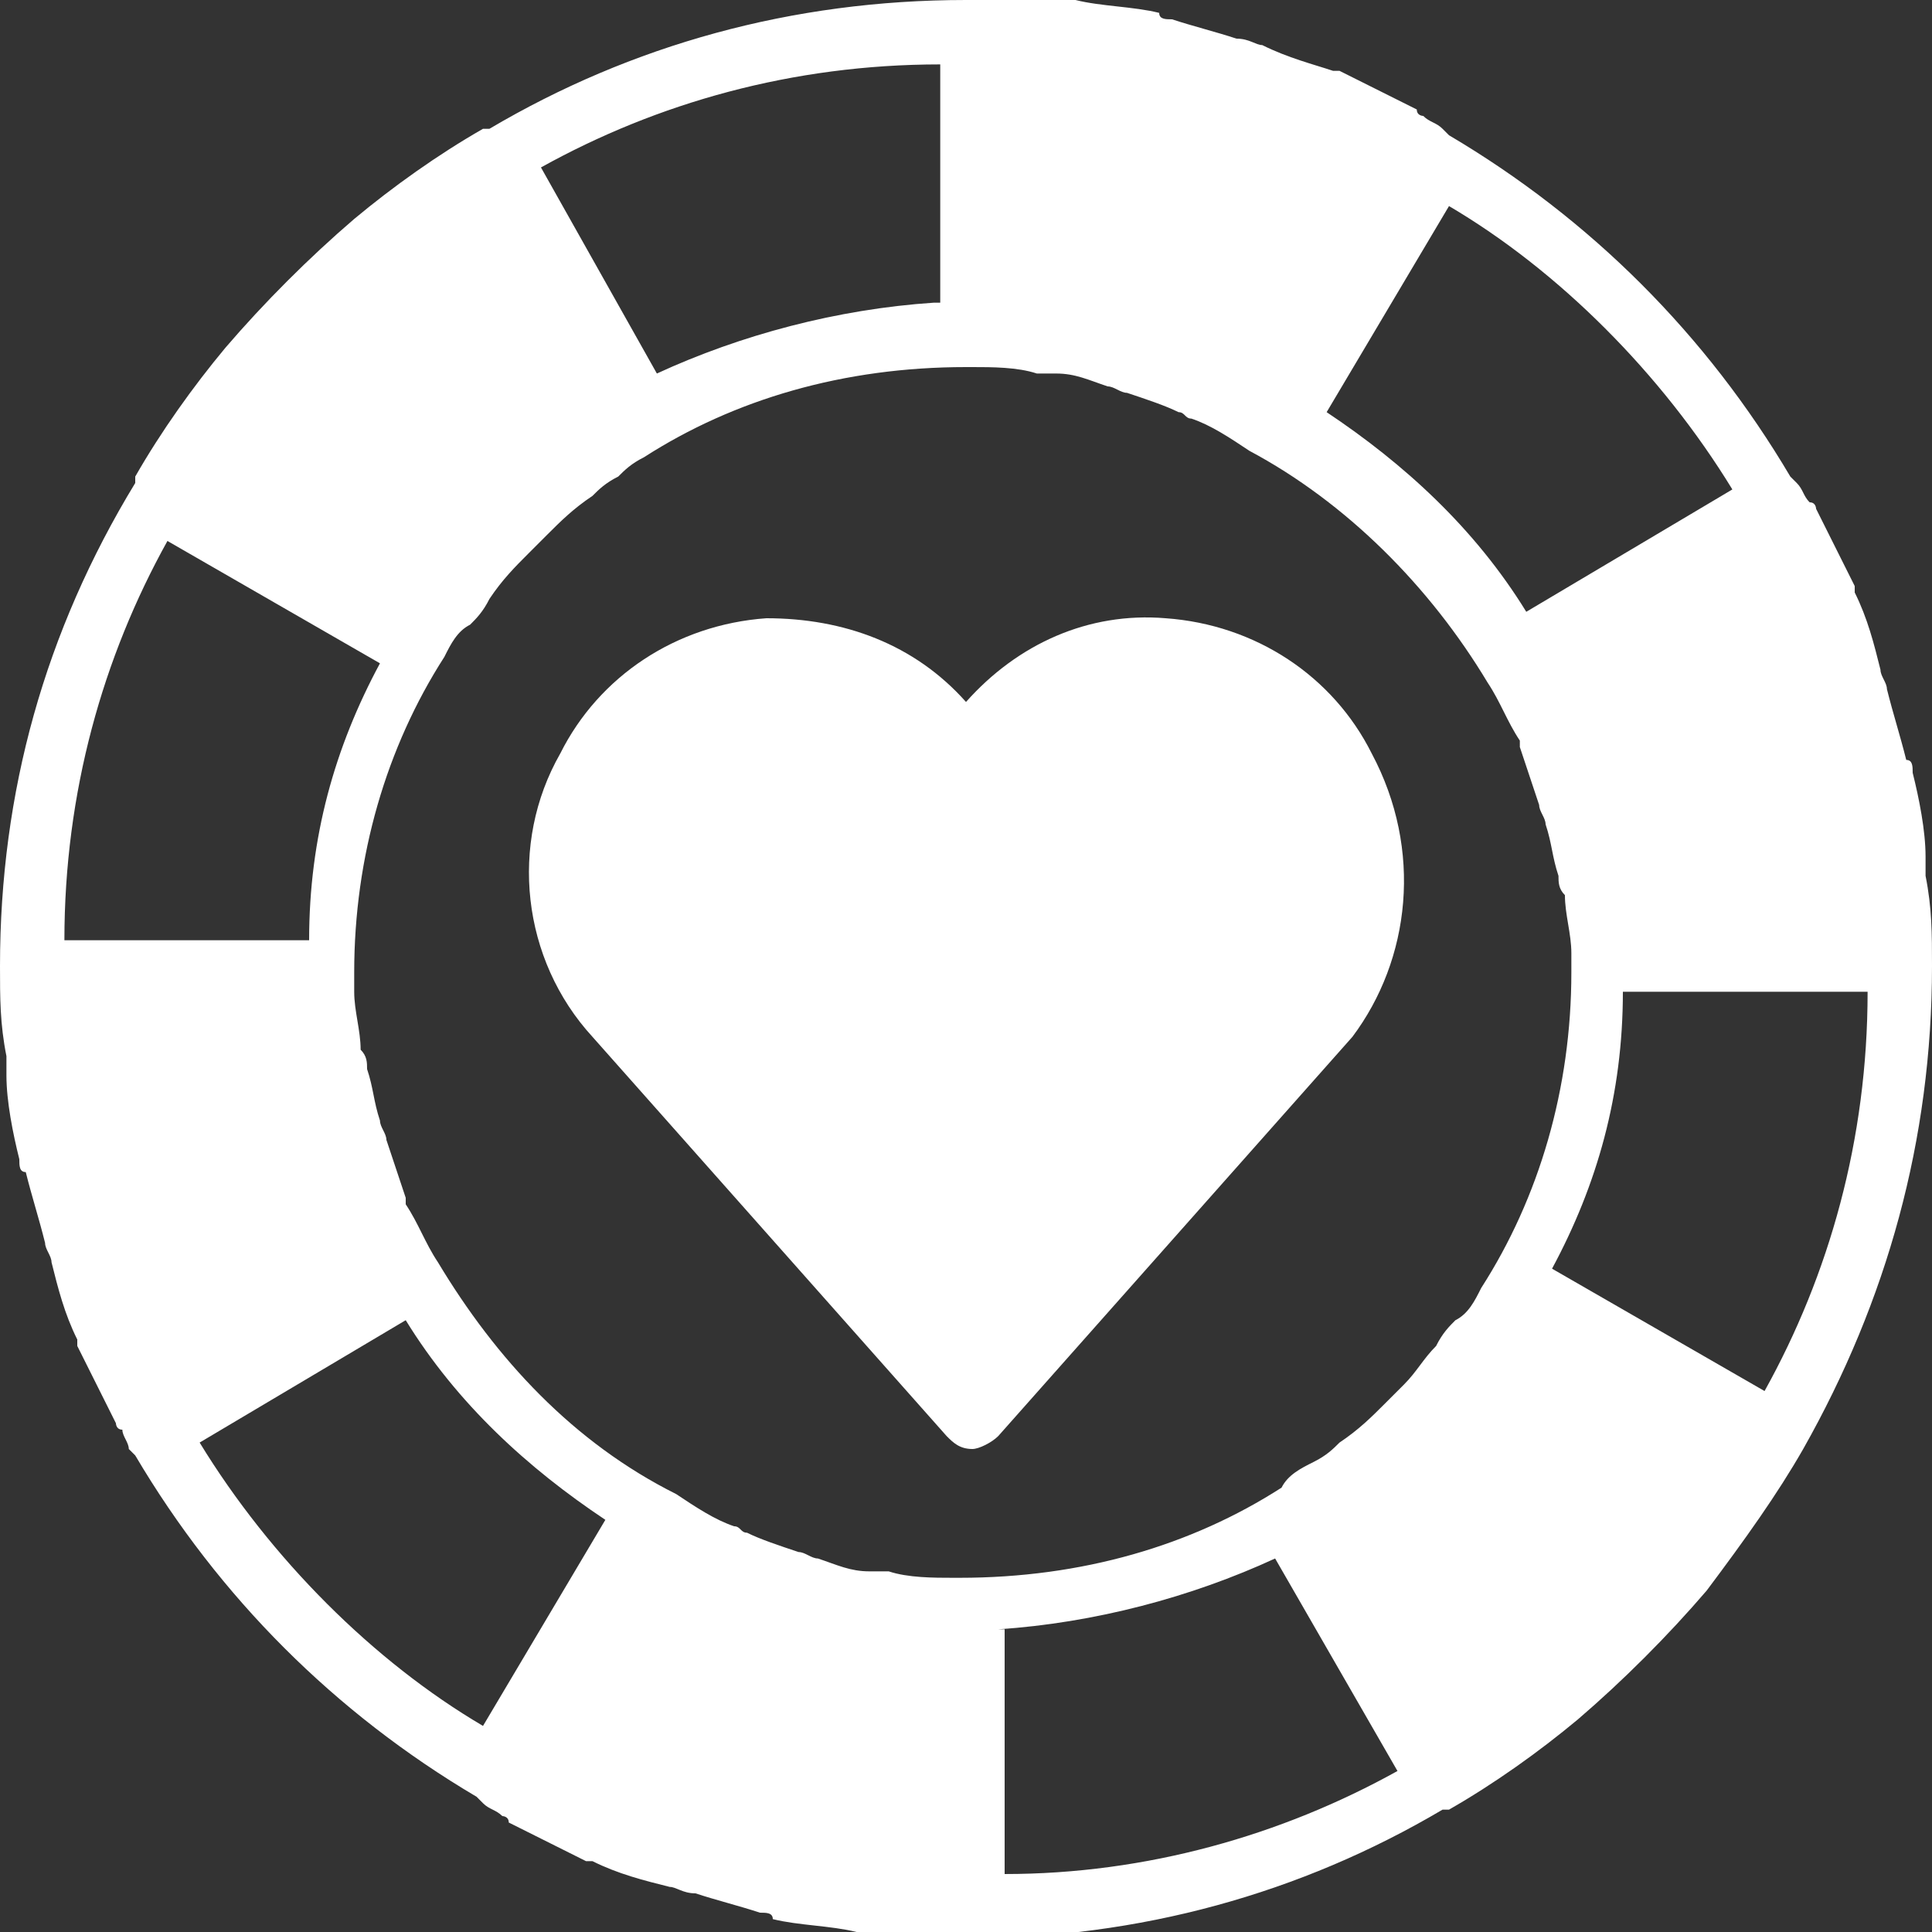
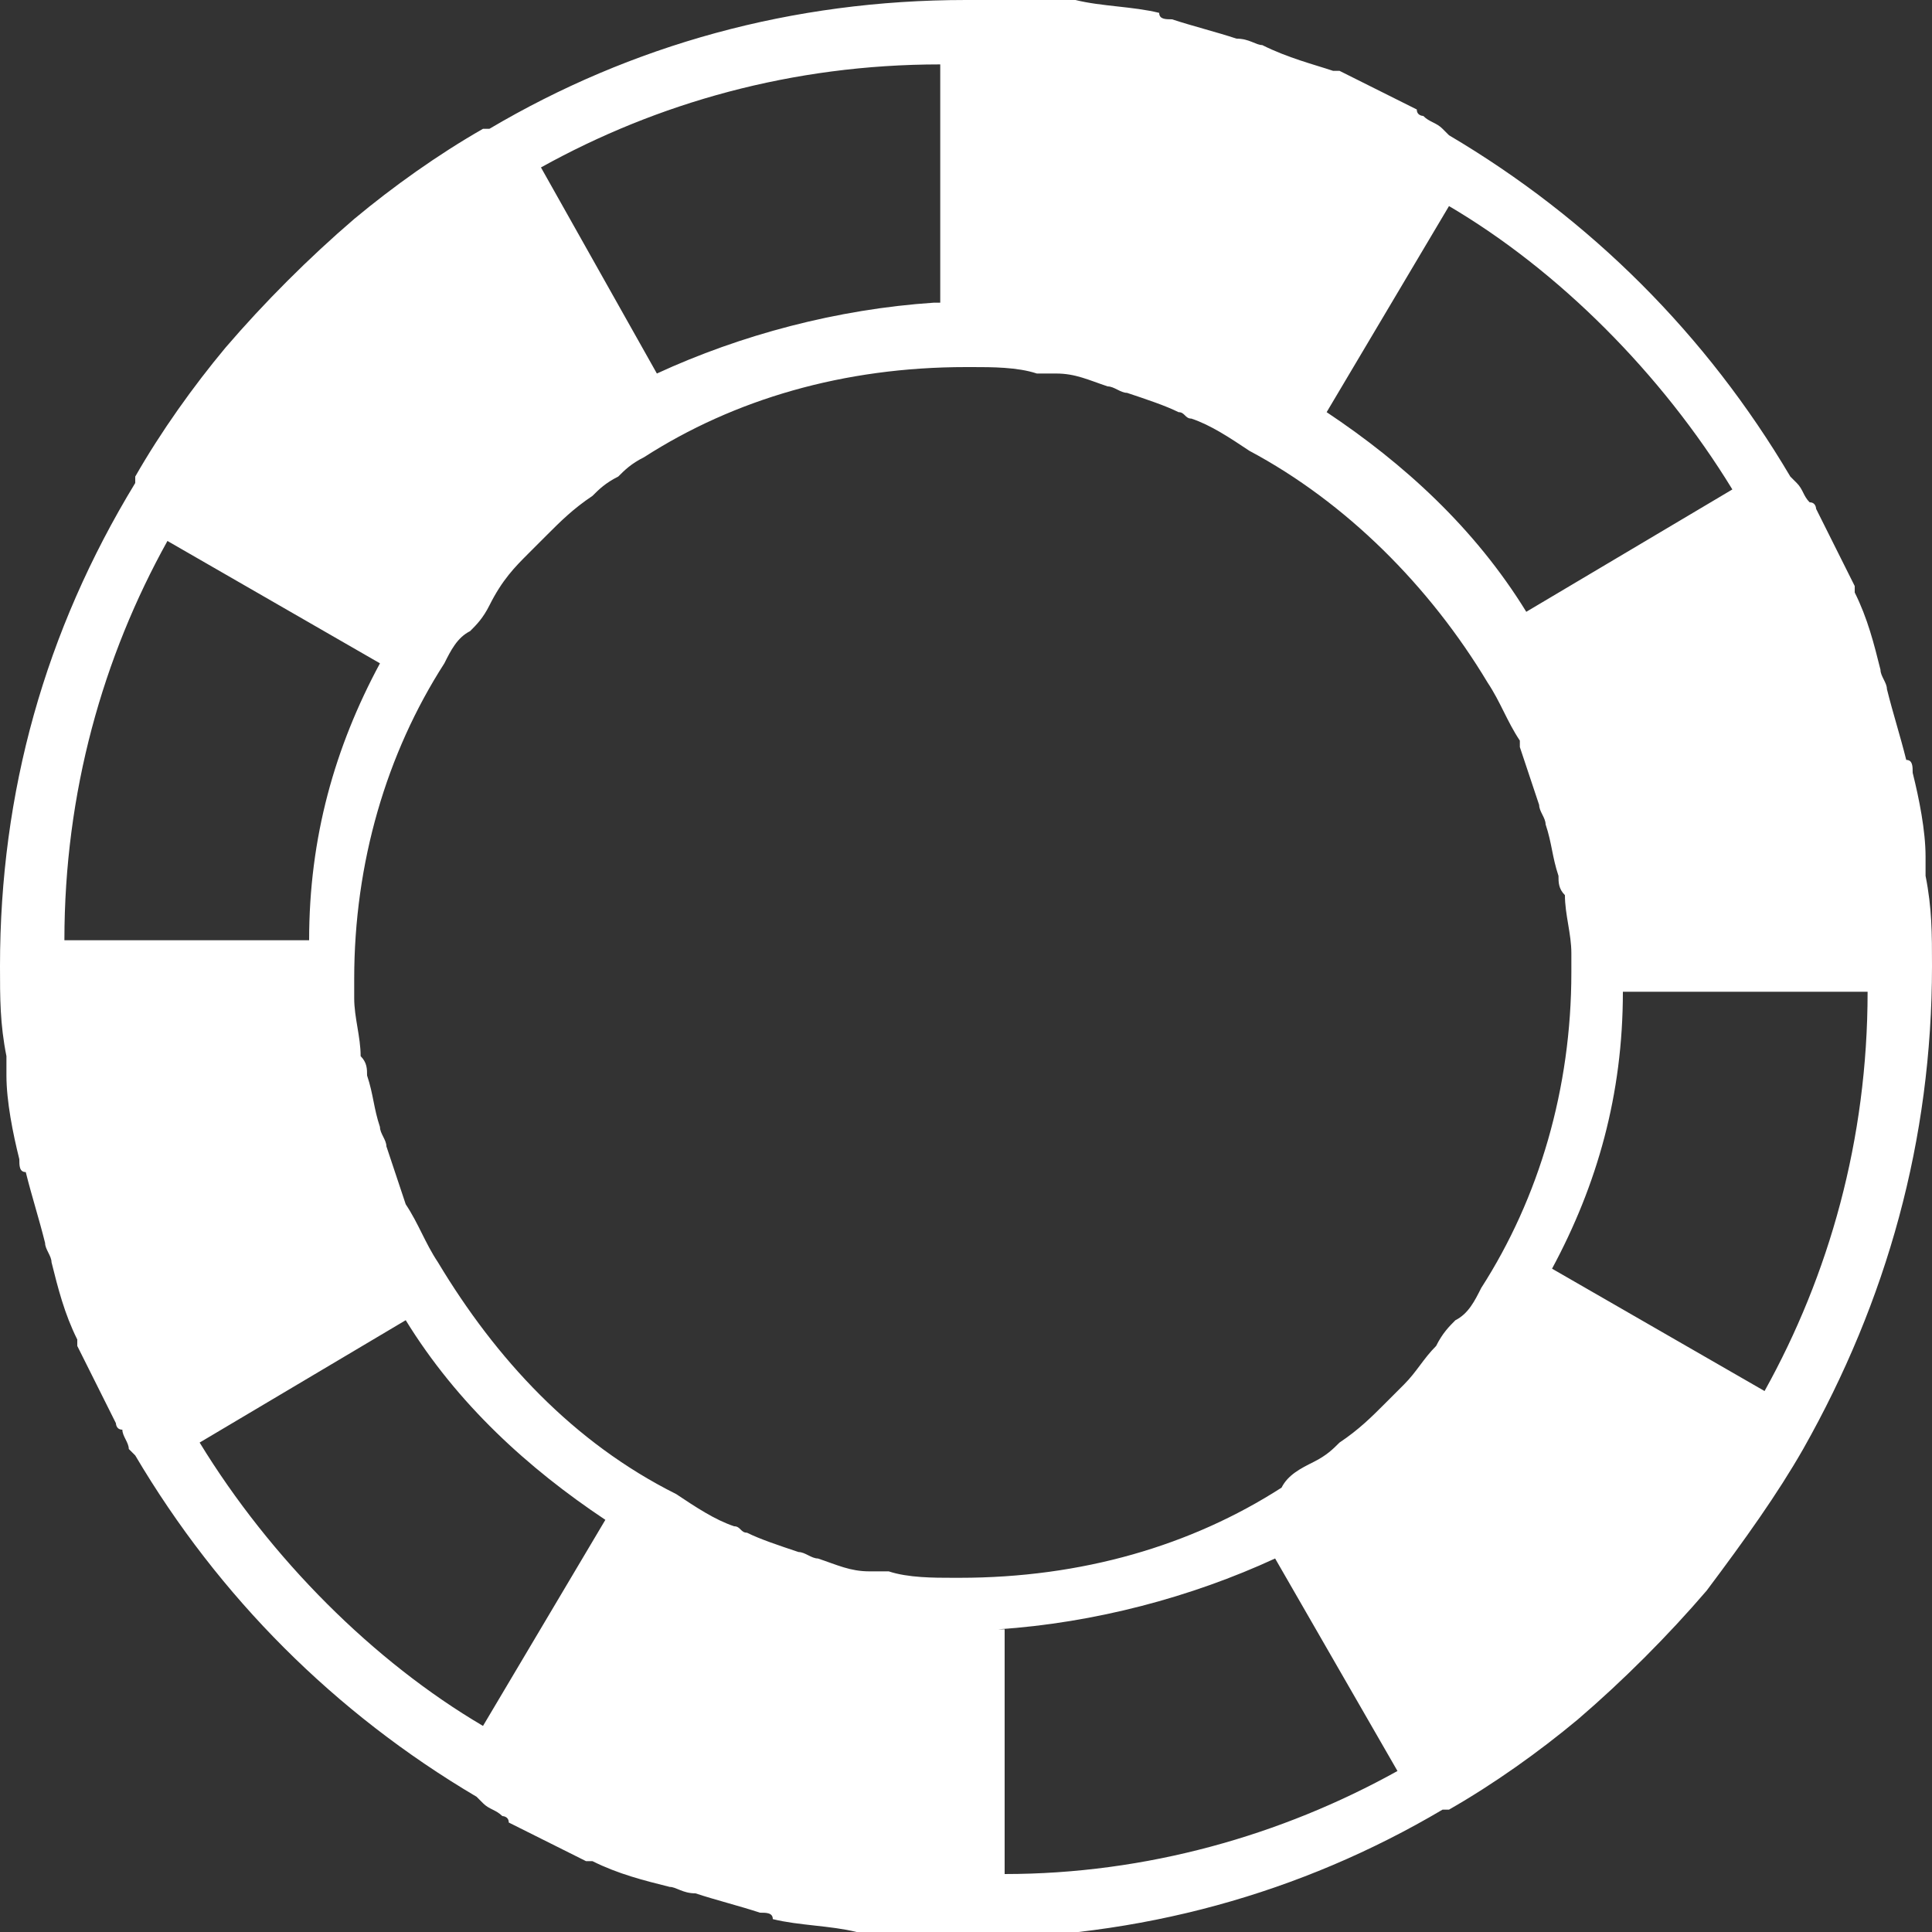
<svg xmlns="http://www.w3.org/2000/svg" version="1.1" id="Layer_1" x="0px" y="0px" viewBox="0 0 30 30" style="enable-background:new 0 0 30 30;" xml:space="preserve">
  <rect x="0" y="0" width="30" height="30" fill="#333333" stroke="none" />
  <style type="text/css">
	.st0{fill:#FFFFFF;}
</style>
  <g>
    <g>
      <g>
-         <path class="st0" d="M28,22.5C28,22.5,28,22.5,28,22.5C28,22.4,28,22.4,28,22.5c1.3-2.3,2-4.8,2-7.5c0,0,0,0,0,0     c0-0.5,0-0.9-0.1-1.4c0-0.1,0-0.2,0-0.3c0-0.4-0.1-0.9-0.2-1.3c0-0.1,0-0.2-0.1-0.2c-0.1-0.4-0.2-0.7-0.3-1.1     c0-0.1-0.1-0.2-0.1-0.3C29.1,10,29,9.6,28.8,9.2c0,0,0-0.1,0-0.1c-0.2-0.4-0.4-0.8-0.6-1.2c0,0,0-0.1-0.1-0.1     c-0.1-0.1-0.1-0.2-0.2-0.3c0,0-0.1-0.1-0.1-0.1c-1.3-2.2-3.1-4-5.3-5.3c0,0,0,0,0,0c0,0,0,0-0.1-0.1c-0.1-0.1-0.2-0.1-0.3-0.2     c0,0-0.1,0-0.1-0.1c-0.4-0.2-0.8-0.4-1.2-0.6c0,0-0.1,0-0.1,0C20.4,1,20,0.9,19.6,0.7c-0.1,0-0.2-0.1-0.4-0.1     c-0.3-0.1-0.7-0.2-1-0.3c-0.1,0-0.2,0-0.2-0.1c-0.4-0.1-0.9-0.1-1.3-0.2c-0.1,0-0.2,0-0.3,0C15.9,0,15.5,0,15,0c0,0,0,0,0,0     c-2.7,0-5.2,0.7-7.4,2c0,0-0.1,0-0.1,0c-0.7,0.4-1.4,0.9-2,1.4c0,0,0,0,0,0c-0.7,0.6-1.4,1.3-2,2c0,0,0,0,0,0     c-0.5,0.6-1,1.3-1.4,2c0,0,0,0,0,0.1C0.7,9.8,0,12.3,0,15c0,0,0,0,0,0c0,0.5,0,0.9,0.1,1.4c0,0.1,0,0.2,0,0.3     c0,0.4,0.1,0.9,0.2,1.3c0,0.1,0,0.2,0.1,0.2c0.1,0.4,0.2,0.7,0.3,1.1c0,0.1,0.1,0.2,0.1,0.3C0.9,20,1,20.4,1.2,20.8     c0,0,0,0.1,0,0.1c0.2,0.4,0.4,0.8,0.6,1.2c0,0,0,0.1,0.1,0.1C1.9,22.3,2,22.4,2,22.5c0,0,0.1,0.1,0.1,0.1c1.3,2.2,3.1,4,5.3,5.3     c0,0,0,0,0,0c0,0,0,0,0.1,0.1c0.1,0.1,0.2,0.1,0.3,0.2c0,0,0.1,0,0.1,0.1c0.4,0.2,0.8,0.4,1.2,0.6c0,0,0.1,0,0.1,0     c0.4,0.2,0.8,0.3,1.2,0.4c0.1,0,0.2,0.1,0.4,0.1c0.3,0.1,0.7,0.2,1,0.3c0.1,0,0.2,0,0.2,0.1c0.4,0.1,0.9,0.1,1.3,0.2     c0.1,0,0.2,0,0.3,0c0.5,0,0.9,0.1,1.4,0.1c0,0,0,0,0,0c2.7,0,5.2-0.7,7.4-2c0,0,0,0,0.1,0c0.7-0.4,1.4-0.9,2-1.4c0,0,0,0,0,0     c0.7-0.6,1.4-1.3,2-2c0,0,0,0,0,0C27.1,23.9,27.6,23.2,28,22.5z M14.5,4.7c-1.5,0.1-3,0.5-4.3,1.1L8.4,2.6c1.8-1,3.9-1.6,6.2-1.6     V4.7z M2.6,8.4l3.3,1.9c-0.7,1.3-1.1,2.7-1.1,4.3H1C1,12.3,1.6,10.2,2.6,8.4z M6.8,19.6c-0.2-0.3-0.3-0.6-0.5-0.9     c0,0,0-0.1,0-0.1c-0.1-0.3-0.2-0.6-0.3-0.9c0-0.1-0.1-0.2-0.1-0.3c-0.1-0.3-0.1-0.5-0.2-0.8c0-0.1,0-0.2-0.1-0.3     c0-0.3-0.1-0.6-0.1-0.9c0-0.1,0-0.2,0-0.3c0-1.8,0.5-3.5,1.4-4.9c0.1-0.2,0.2-0.4,0.4-0.5c0.1-0.1,0.2-0.2,0.3-0.4     C7.8,9,8,8.8,8.2,8.6c0.1-0.1,0.2-0.2,0.3-0.3c0.2-0.2,0.4-0.4,0.7-0.6c0.1-0.1,0.2-0.2,0.4-0.3C9.7,7.3,9.8,7.2,10,7.1     c1.4-0.9,3.1-1.4,5-1.4c0,0,0.1,0,0.1,0c0.3,0,0.7,0,1,0.1c0.1,0,0.2,0,0.3,0c0.3,0,0.5,0.1,0.8,0.2c0.1,0,0.2,0.1,0.3,0.1     c0.3,0.1,0.6,0.2,0.8,0.3c0.1,0,0.1,0.1,0.2,0.1c0.3,0.1,0.6,0.3,0.9,0.5c1.5,0.8,2.8,2.1,3.7,3.6c0.2,0.3,0.3,0.6,0.5,0.9     c0,0,0,0.1,0,0.1c0.1,0.3,0.2,0.6,0.3,0.9c0,0.1,0.1,0.2,0.1,0.3c0.1,0.3,0.1,0.5,0.2,0.8c0,0.1,0,0.2,0.1,0.3     c0,0.3,0.1,0.6,0.1,0.9c0,0.1,0,0.2,0,0.3c0,1.8-0.5,3.5-1.4,4.9c-0.1,0.2-0.2,0.4-0.4,0.5c-0.1,0.1-0.2,0.2-0.3,0.4     c-0.2,0.2-0.3,0.4-0.5,0.6c-0.1,0.1-0.2,0.2-0.3,0.3c-0.2,0.2-0.4,0.4-0.7,0.6c-0.1,0.1-0.2,0.2-0.4,0.3     c-0.2,0.1-0.4,0.2-0.5,0.4c-1.4,0.9-3.1,1.4-5,1.4c0,0-0.1,0-0.1,0c-0.3,0-0.7,0-1-0.1c-0.1,0-0.2,0-0.3,0     c-0.3,0-0.5-0.1-0.8-0.2c-0.1,0-0.2-0.1-0.3-0.1c-0.3-0.1-0.6-0.2-0.8-0.3c-0.1,0-0.1-0.1-0.2-0.1c-0.3-0.1-0.6-0.3-0.9-0.5     C8.9,22.4,7.7,21.1,6.8,19.6z M27.4,21.6l-3.3-1.9c0.7-1.3,1.1-2.7,1.1-4.3H29C29,17.7,28.4,19.8,27.4,21.6z M15.5,25.3     c1.5-0.1,3-0.5,4.3-1.1l1.9,3.3c-1.8,1-3.9,1.6-6.1,1.6V25.3z M26.9,7.6l-3.2,1.9c-0.8-1.3-1.9-2.3-3.1-3.1l1.9-3.2     C24.2,4.2,25.8,5.8,26.9,7.6z M3.1,22.4l3.2-1.9c0.8,1.3,1.9,2.3,3.1,3.1l-1.9,3.2C5.8,25.8,4.2,24.2,3.1,22.4z" />
+         <path class="st0" d="M28,22.5C28,22.5,28,22.5,28,22.5C28,22.4,28,22.4,28,22.5c1.3-2.3,2-4.8,2-7.5c0,0,0,0,0,0     c0-0.5,0-0.9-0.1-1.4c0-0.1,0-0.2,0-0.3c0-0.4-0.1-0.9-0.2-1.3c0-0.1,0-0.2-0.1-0.2c-0.1-0.4-0.2-0.7-0.3-1.1     c0-0.1-0.1-0.2-0.1-0.3C29.1,10,29,9.6,28.8,9.2c0,0,0-0.1,0-0.1c-0.2-0.4-0.4-0.8-0.6-1.2c0,0,0-0.1-0.1-0.1     c-0.1-0.1-0.1-0.2-0.2-0.3c0,0-0.1-0.1-0.1-0.1c-1.3-2.2-3.1-4-5.3-5.3c0,0,0,0,0,0c0,0,0,0-0.1-0.1c-0.1-0.1-0.2-0.1-0.3-0.2     c0,0-0.1,0-0.1-0.1c-0.4-0.2-0.8-0.4-1.2-0.6c0,0-0.1,0-0.1,0C20.4,1,20,0.9,19.6,0.7c-0.1,0-0.2-0.1-0.4-0.1     c-0.3-0.1-0.7-0.2-1-0.3c-0.1,0-0.2,0-0.2-0.1c-0.4-0.1-0.9-0.1-1.3-0.2c-0.1,0-0.2,0-0.3,0C15.9,0,15.5,0,15,0c0,0,0,0,0,0     c-2.7,0-5.2,0.7-7.4,2c0,0-0.1,0-0.1,0c-0.7,0.4-1.4,0.9-2,1.4c0,0,0,0,0,0c-0.7,0.6-1.4,1.3-2,2c0,0,0,0,0,0     c-0.5,0.6-1,1.3-1.4,2c0,0,0,0,0,0.1C0.7,9.8,0,12.3,0,15c0,0,0,0,0,0c0,0.5,0,0.9,0.1,1.4c0,0.1,0,0.2,0,0.3     c0,0.4,0.1,0.9,0.2,1.3c0,0.1,0,0.2,0.1,0.2c0.1,0.4,0.2,0.7,0.3,1.1c0,0.1,0.1,0.2,0.1,0.3C0.9,20,1,20.4,1.2,20.8     c0,0,0,0.1,0,0.1c0.2,0.4,0.4,0.8,0.6,1.2c0,0,0,0.1,0.1,0.1C1.9,22.3,2,22.4,2,22.5c0,0,0.1,0.1,0.1,0.1c1.3,2.2,3.1,4,5.3,5.3     c0,0,0,0,0,0c0,0,0,0,0.1,0.1c0.1,0.1,0.2,0.1,0.3,0.2c0,0,0.1,0,0.1,0.1c0.4,0.2,0.8,0.4,1.2,0.6c0,0,0.1,0,0.1,0     c0.4,0.2,0.8,0.3,1.2,0.4c0.1,0,0.2,0.1,0.4,0.1c0.3,0.1,0.7,0.2,1,0.3c0.1,0,0.2,0,0.2,0.1c0.4,0.1,0.9,0.1,1.3,0.2     c0.1,0,0.2,0,0.3,0c0.5,0,0.9,0.1,1.4,0.1c0,0,0,0,0,0c2.7,0,5.2-0.7,7.4-2c0,0,0,0,0.1,0c0.7-0.4,1.4-0.9,2-1.4c0,0,0,0,0,0     c0.7-0.6,1.4-1.3,2-2c0,0,0,0,0,0C27.1,23.9,27.6,23.2,28,22.5z M14.5,4.7c-1.5,0.1-3,0.5-4.3,1.1L8.4,2.6c1.8-1,3.9-1.6,6.2-1.6     V4.7z M2.6,8.4l3.3,1.9c-0.7,1.3-1.1,2.7-1.1,4.3H1C1,12.3,1.6,10.2,2.6,8.4z M6.8,19.6c-0.2-0.3-0.3-0.6-0.5-0.9     c-0.1-0.3-0.2-0.6-0.3-0.9c0-0.1-0.1-0.2-0.1-0.3c-0.1-0.3-0.1-0.5-0.2-0.8c0-0.1,0-0.2-0.1-0.3     c0-0.3-0.1-0.6-0.1-0.9c0-0.1,0-0.2,0-0.3c0-1.8,0.5-3.5,1.4-4.9c0.1-0.2,0.2-0.4,0.4-0.5c0.1-0.1,0.2-0.2,0.3-0.4     C7.8,9,8,8.8,8.2,8.6c0.1-0.1,0.2-0.2,0.3-0.3c0.2-0.2,0.4-0.4,0.7-0.6c0.1-0.1,0.2-0.2,0.4-0.3C9.7,7.3,9.8,7.2,10,7.1     c1.4-0.9,3.1-1.4,5-1.4c0,0,0.1,0,0.1,0c0.3,0,0.7,0,1,0.1c0.1,0,0.2,0,0.3,0c0.3,0,0.5,0.1,0.8,0.2c0.1,0,0.2,0.1,0.3,0.1     c0.3,0.1,0.6,0.2,0.8,0.3c0.1,0,0.1,0.1,0.2,0.1c0.3,0.1,0.6,0.3,0.9,0.5c1.5,0.8,2.8,2.1,3.7,3.6c0.2,0.3,0.3,0.6,0.5,0.9     c0,0,0,0.1,0,0.1c0.1,0.3,0.2,0.6,0.3,0.9c0,0.1,0.1,0.2,0.1,0.3c0.1,0.3,0.1,0.5,0.2,0.8c0,0.1,0,0.2,0.1,0.3     c0,0.3,0.1,0.6,0.1,0.9c0,0.1,0,0.2,0,0.3c0,1.8-0.5,3.5-1.4,4.9c-0.1,0.2-0.2,0.4-0.4,0.5c-0.1,0.1-0.2,0.2-0.3,0.4     c-0.2,0.2-0.3,0.4-0.5,0.6c-0.1,0.1-0.2,0.2-0.3,0.3c-0.2,0.2-0.4,0.4-0.7,0.6c-0.1,0.1-0.2,0.2-0.4,0.3     c-0.2,0.1-0.4,0.2-0.5,0.4c-1.4,0.9-3.1,1.4-5,1.4c0,0-0.1,0-0.1,0c-0.3,0-0.7,0-1-0.1c-0.1,0-0.2,0-0.3,0     c-0.3,0-0.5-0.1-0.8-0.2c-0.1,0-0.2-0.1-0.3-0.1c-0.3-0.1-0.6-0.2-0.8-0.3c-0.1,0-0.1-0.1-0.2-0.1c-0.3-0.1-0.6-0.3-0.9-0.5     C8.9,22.4,7.7,21.1,6.8,19.6z M27.4,21.6l-3.3-1.9c0.7-1.3,1.1-2.7,1.1-4.3H29C29,17.7,28.4,19.8,27.4,21.6z M15.5,25.3     c1.5-0.1,3-0.5,4.3-1.1l1.9,3.3c-1.8,1-3.9,1.6-6.1,1.6V25.3z M26.9,7.6l-3.2,1.9c-0.8-1.3-1.9-2.3-3.1-3.1l1.9-3.2     C24.2,4.2,25.8,5.8,26.9,7.6z M3.1,22.4l3.2-1.9c0.8,1.3,1.9,2.3,3.1,3.1l-1.9,3.2C5.8,25.8,4.2,24.2,3.1,22.4z" />
      </g>
    </g>
-     <path class="st0" d="M21.3,11.7c-0.6-1.2-1.8-2-3.2-2.1c-1.2-0.1-2.3,0.4-3.1,1.3c-0.8-0.9-1.9-1.3-3.1-1.3   c-1.4,0.1-2.6,0.9-3.2,2.1c-0.8,1.4-0.6,3.2,0.5,4.4l5.5,6.2c0.1,0.1,0.2,0.2,0.4,0.2c0.1,0,0.3-0.1,0.4-0.2l5.5-6.2   C21.9,14.9,22.1,13.2,21.3,11.7z" />
  </g>
</svg>